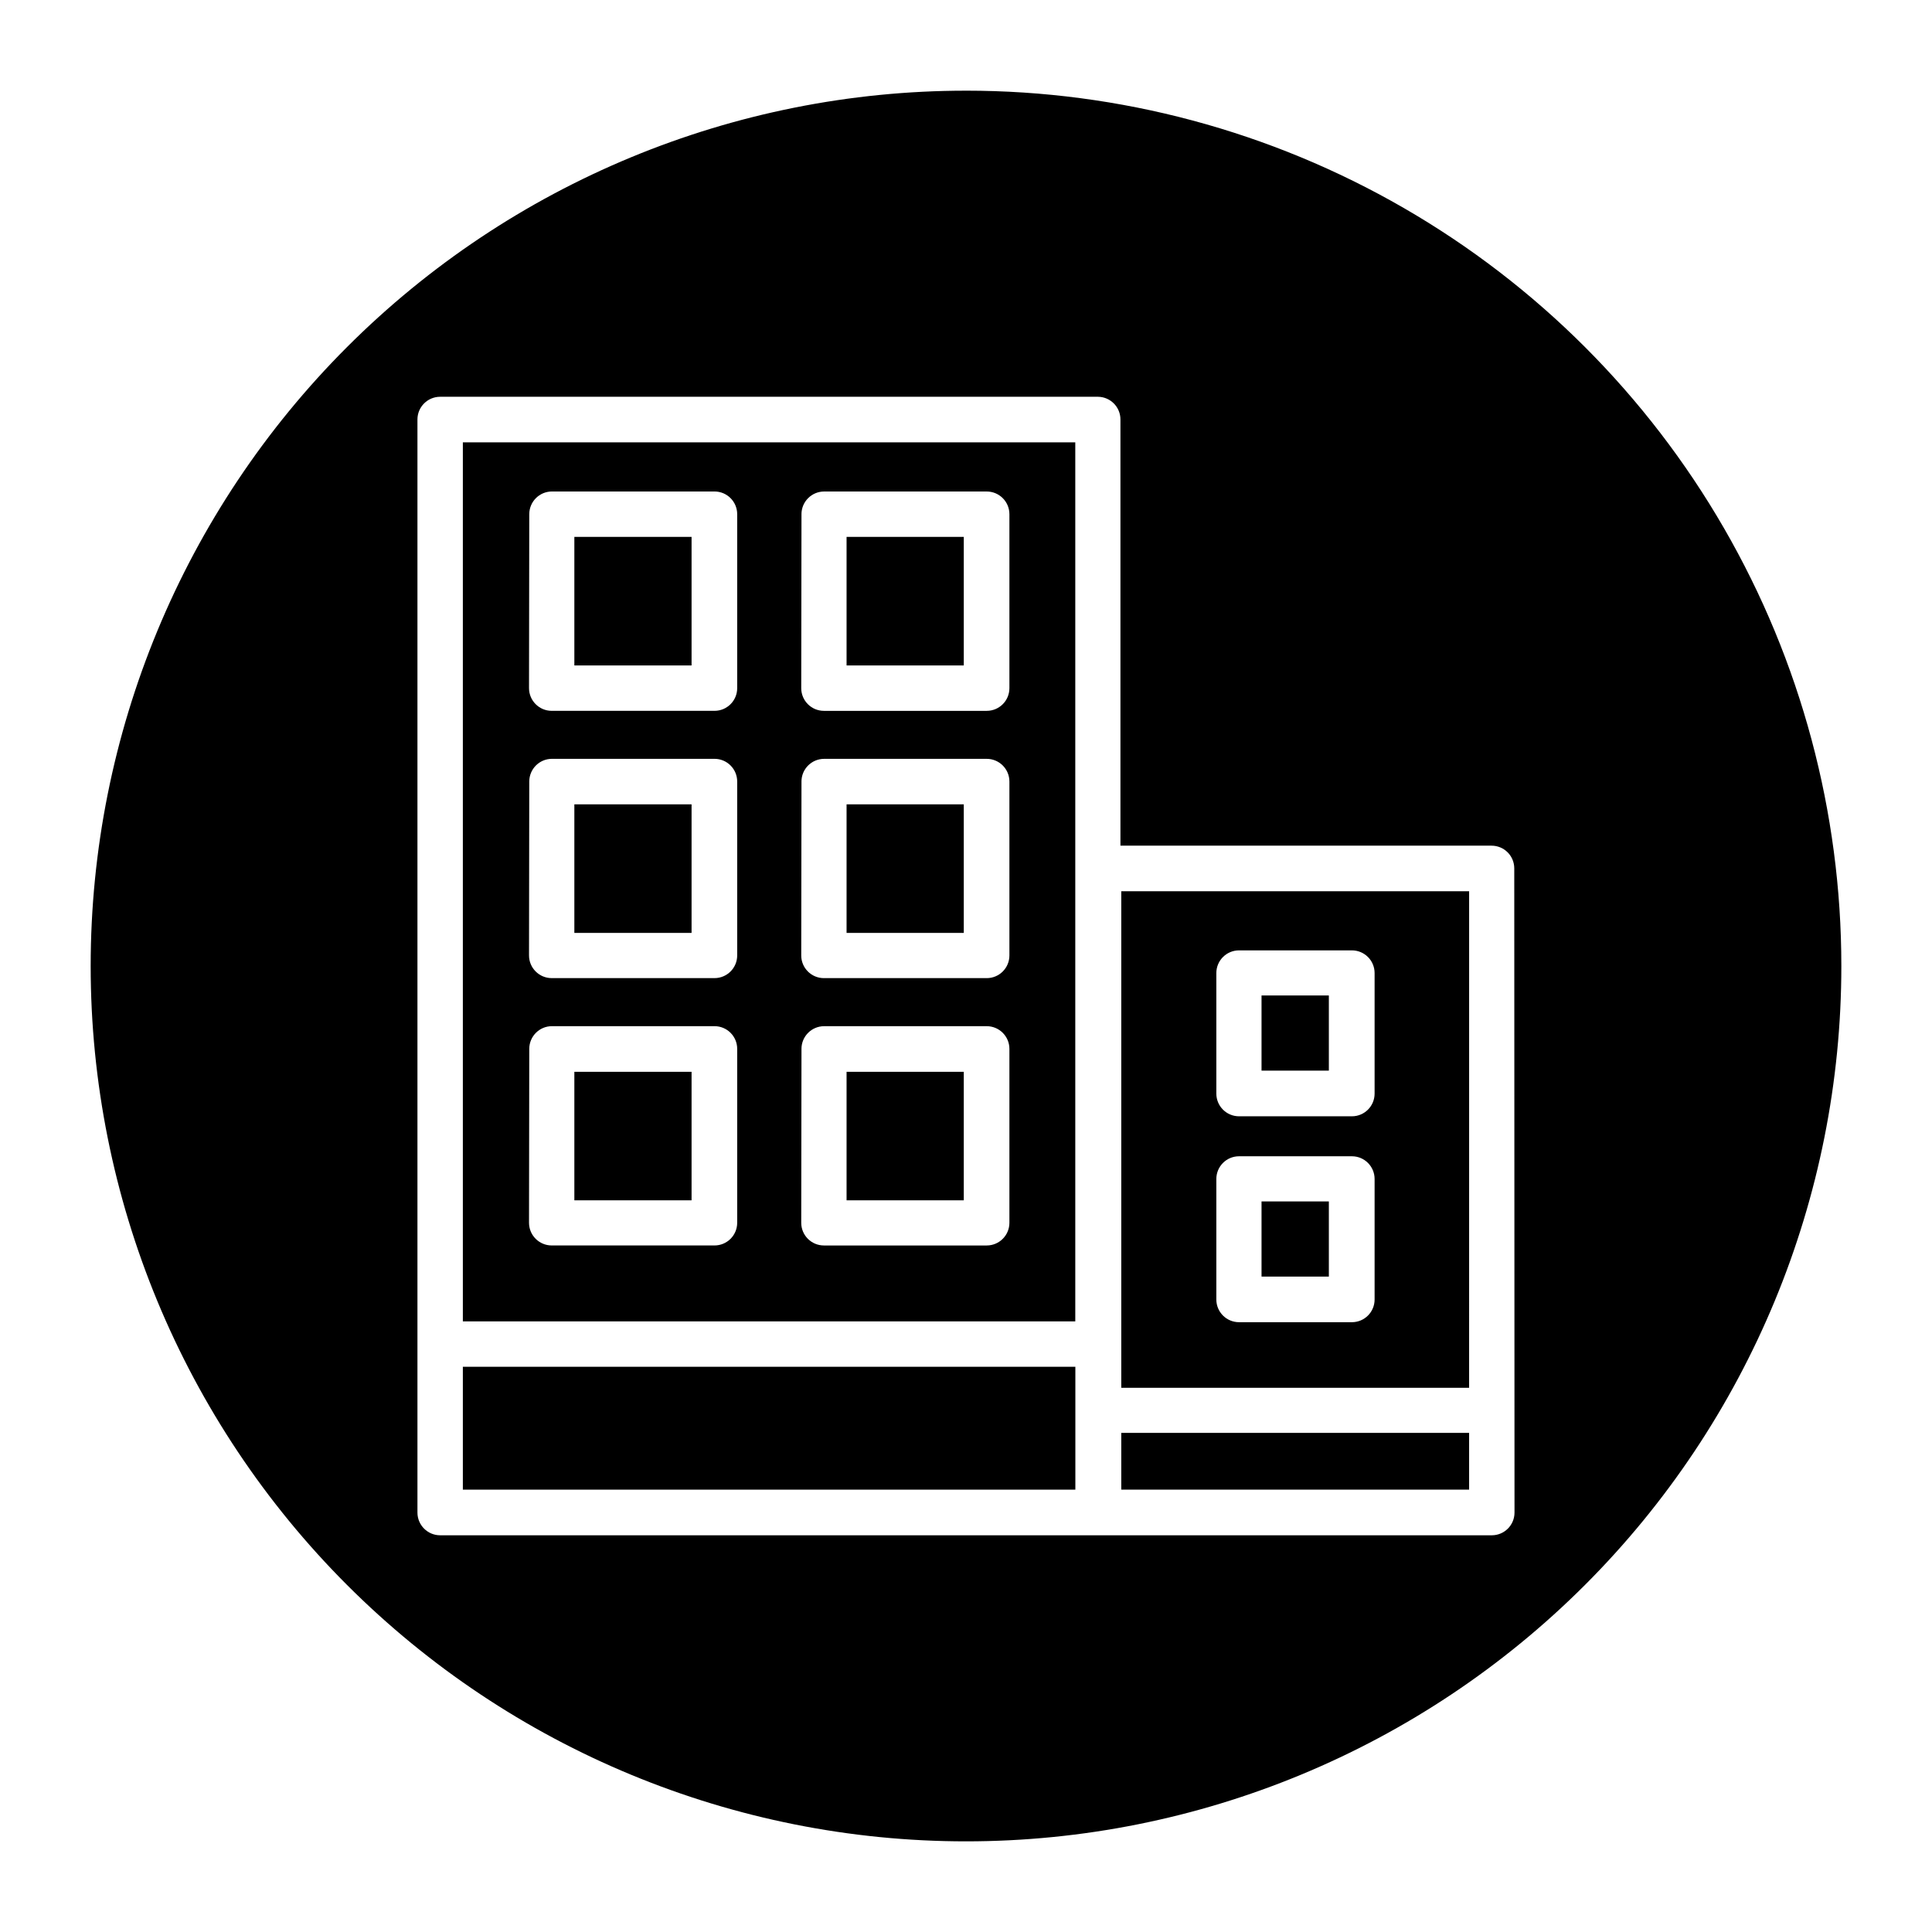
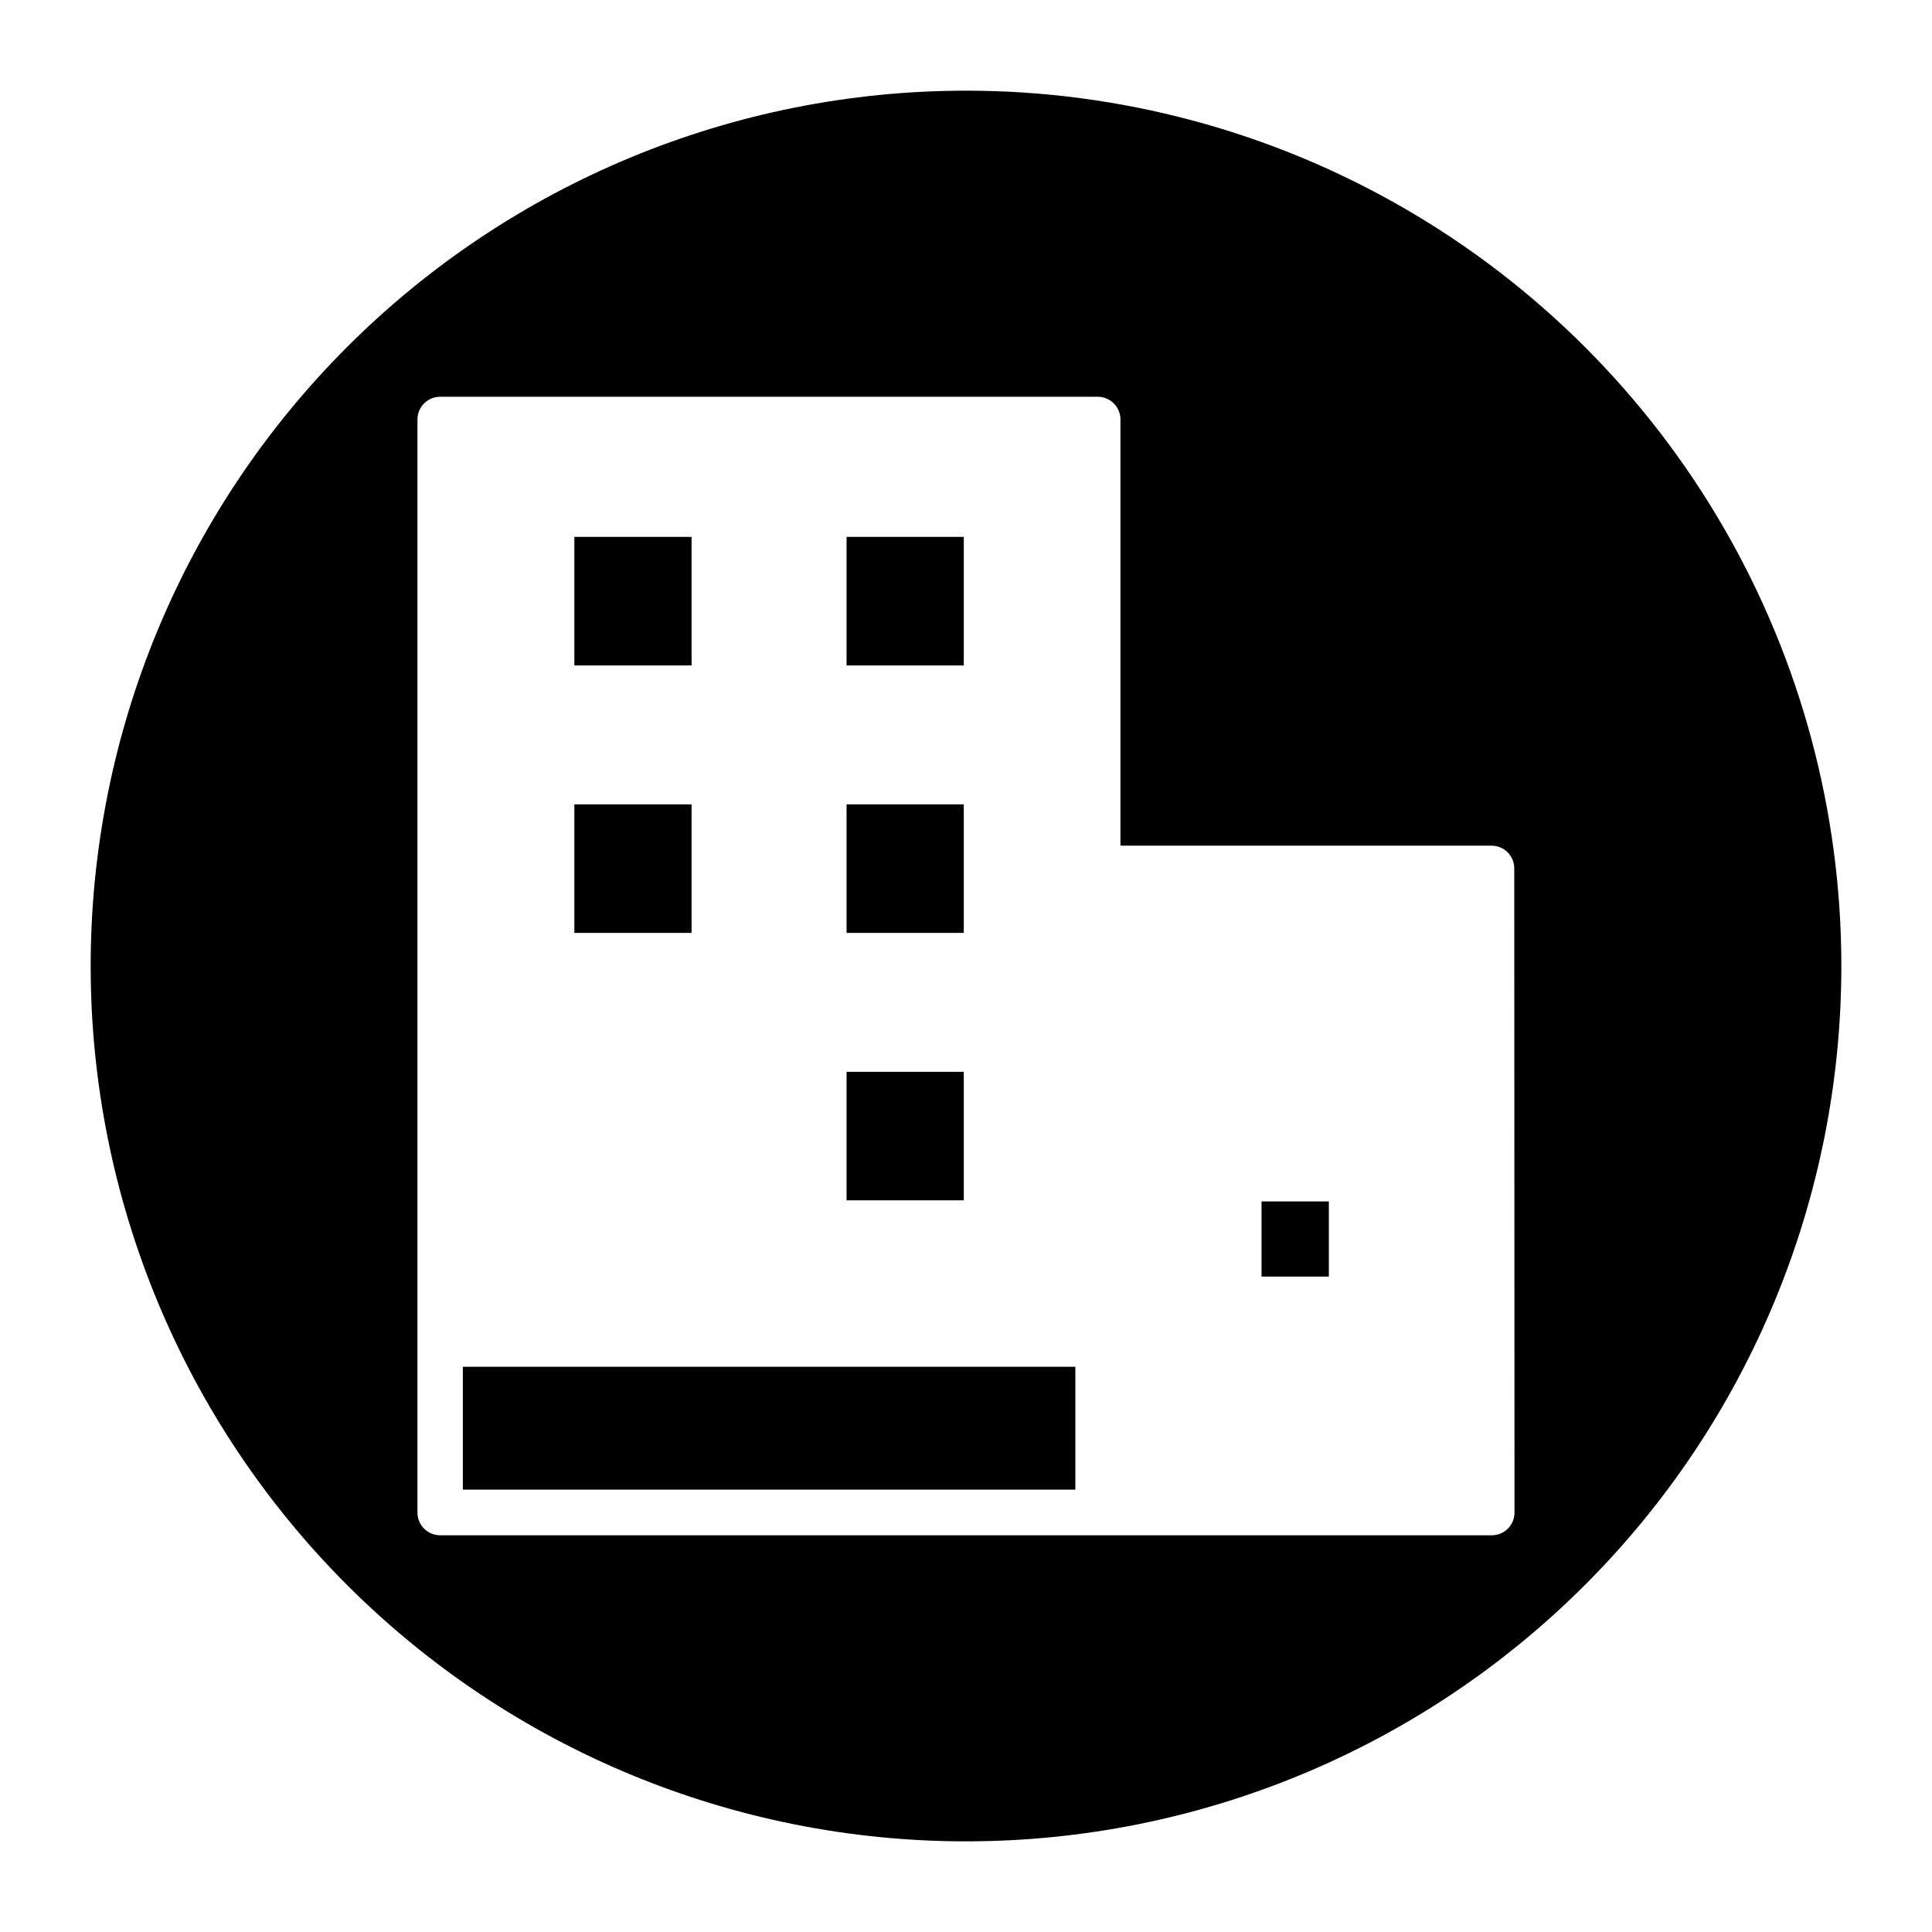
<svg xmlns="http://www.w3.org/2000/svg" fill="#000000" width="800px" height="800px" version="1.1" viewBox="144 144 512 512">
  <g>
-     <path d="m266.66 494.18h162.3v-232.95h-162.3zm89.742-213.91h-0.004c0-3.32 2.695-6.016 6.016-6.016h43.074c3.324 0 6.016 2.695 6.016 6.016v46.098c0 3.32-2.691 6.016-6.016 6.016h-43.137c-3.324 0-6.016-2.695-6.016-6.016zm0 70.848h-0.004c0-3.32 2.695-6.016 6.016-6.016h43.074c3.324 0 6.016 2.695 6.016 6.016v46.082c0 3.324-2.691 6.016-6.016 6.016h-43.137c-3.324 0-6.016-2.691-6.016-6.016zm0 70.848h-0.004c0-3.32 2.695-6.016 6.016-6.016h43.074c3.324 0 6.016 2.695 6.016 6.016v46.082c0 3.324-2.691 6.016-6.016 6.016h-43.137c-3.324 0-6.016-2.691-6.016-6.016zm-72.141-141.7c0-3.32 2.691-6.016 6.012-6.016h43.078c3.32 0 6.012 2.695 6.012 6.016v46.098c0 3.32-2.691 6.016-6.012 6.016h-43.141c-3.32 0-6.016-2.695-6.016-6.016zm0 70.848c0-3.32 2.691-6.016 6.012-6.016h43.078c3.32 0 6.012 2.695 6.012 6.016v46.082c0 3.324-2.691 6.016-6.012 6.016h-43.141c-3.32 0-6.016-2.691-6.016-6.016zm0 70.848c0-3.32 2.691-6.016 6.012-6.016h43.078c3.32 0 6.012 2.695 6.012 6.016v46.082c0 3.324-2.691 6.016-6.012 6.016h-43.141c-3.32 0-6.016-2.691-6.016-6.016z" />
-     <path d="m296.21 428.04h31.062v34.055h-31.062z" />
+     <path d="m296.21 428.04h31.062h-31.062z" />
    <path d="m296.21 286.28h31.062v34.07h-31.062z" />
    <path d="m266.66 506.21h162.32v32.559h-162.32z" />
    <path d="m368.35 428.04h31.062v34.055h-31.062z" />
    <path d="m368.35 286.28h31.062v34.07h-31.062z" />
    <path d="m368.35 357.16h31.062v34.07h-31.062z" />
    <path d="m296.21 357.16h31.062v34.07h-31.062z" />
-     <path d="m441.15 523.73h92.18v15.035h-92.18z" />
-     <path d="m441.15 511.78h92.18l0.004-131.59h-92.184zm25.191-109.91c0-3.32 2.691-6.012 6.016-6.012h29.914c3.32 0 6.012 2.691 6.012 6.012v31.945c0 3.32-2.691 6.016-6.012 6.016h-29.914c-3.324 0-6.016-2.695-6.016-6.016zm0 54.57c0-3.32 2.691-6.016 6.016-6.016h29.914c3.32 0 6.012 2.695 6.012 6.016v31.945c0 3.32-2.691 6.012-6.012 6.012h-29.914c-3.324 0-6.016-2.691-6.016-6.012z" />
    <path d="m400 168.03c-61.523 0-120.53 24.438-164.03 67.941s-67.941 102.51-67.941 164.03 24.438 120.52 67.941 164.03 102.51 67.945 164.03 67.945 120.52-24.441 164.03-67.945 67.945-102.5 67.945-164.03c0-40.723-10.719-80.723-31.078-115.99-20.363-35.266-49.645-64.547-84.91-84.906s-75.266-31.078-115.98-31.078zm145.36 376.82c0 3.32-2.691 6.016-6.016 6.016h-278.7c-3.32 0-6.016-2.695-6.016-6.016v-289.69c0-3.32 2.695-6.012 6.016-6.012h174.33c3.297 0.031 5.953 2.715 5.953 6.012v112.95h98.352c3.324 0 6.016 2.691 6.016 6.016z" />
    <path d="m478.32 462.39h17.84v19.918h-17.84z" />
-     <path d="m478.32 407.81h17.84v19.918h-17.84z" />
  </g>
</svg>